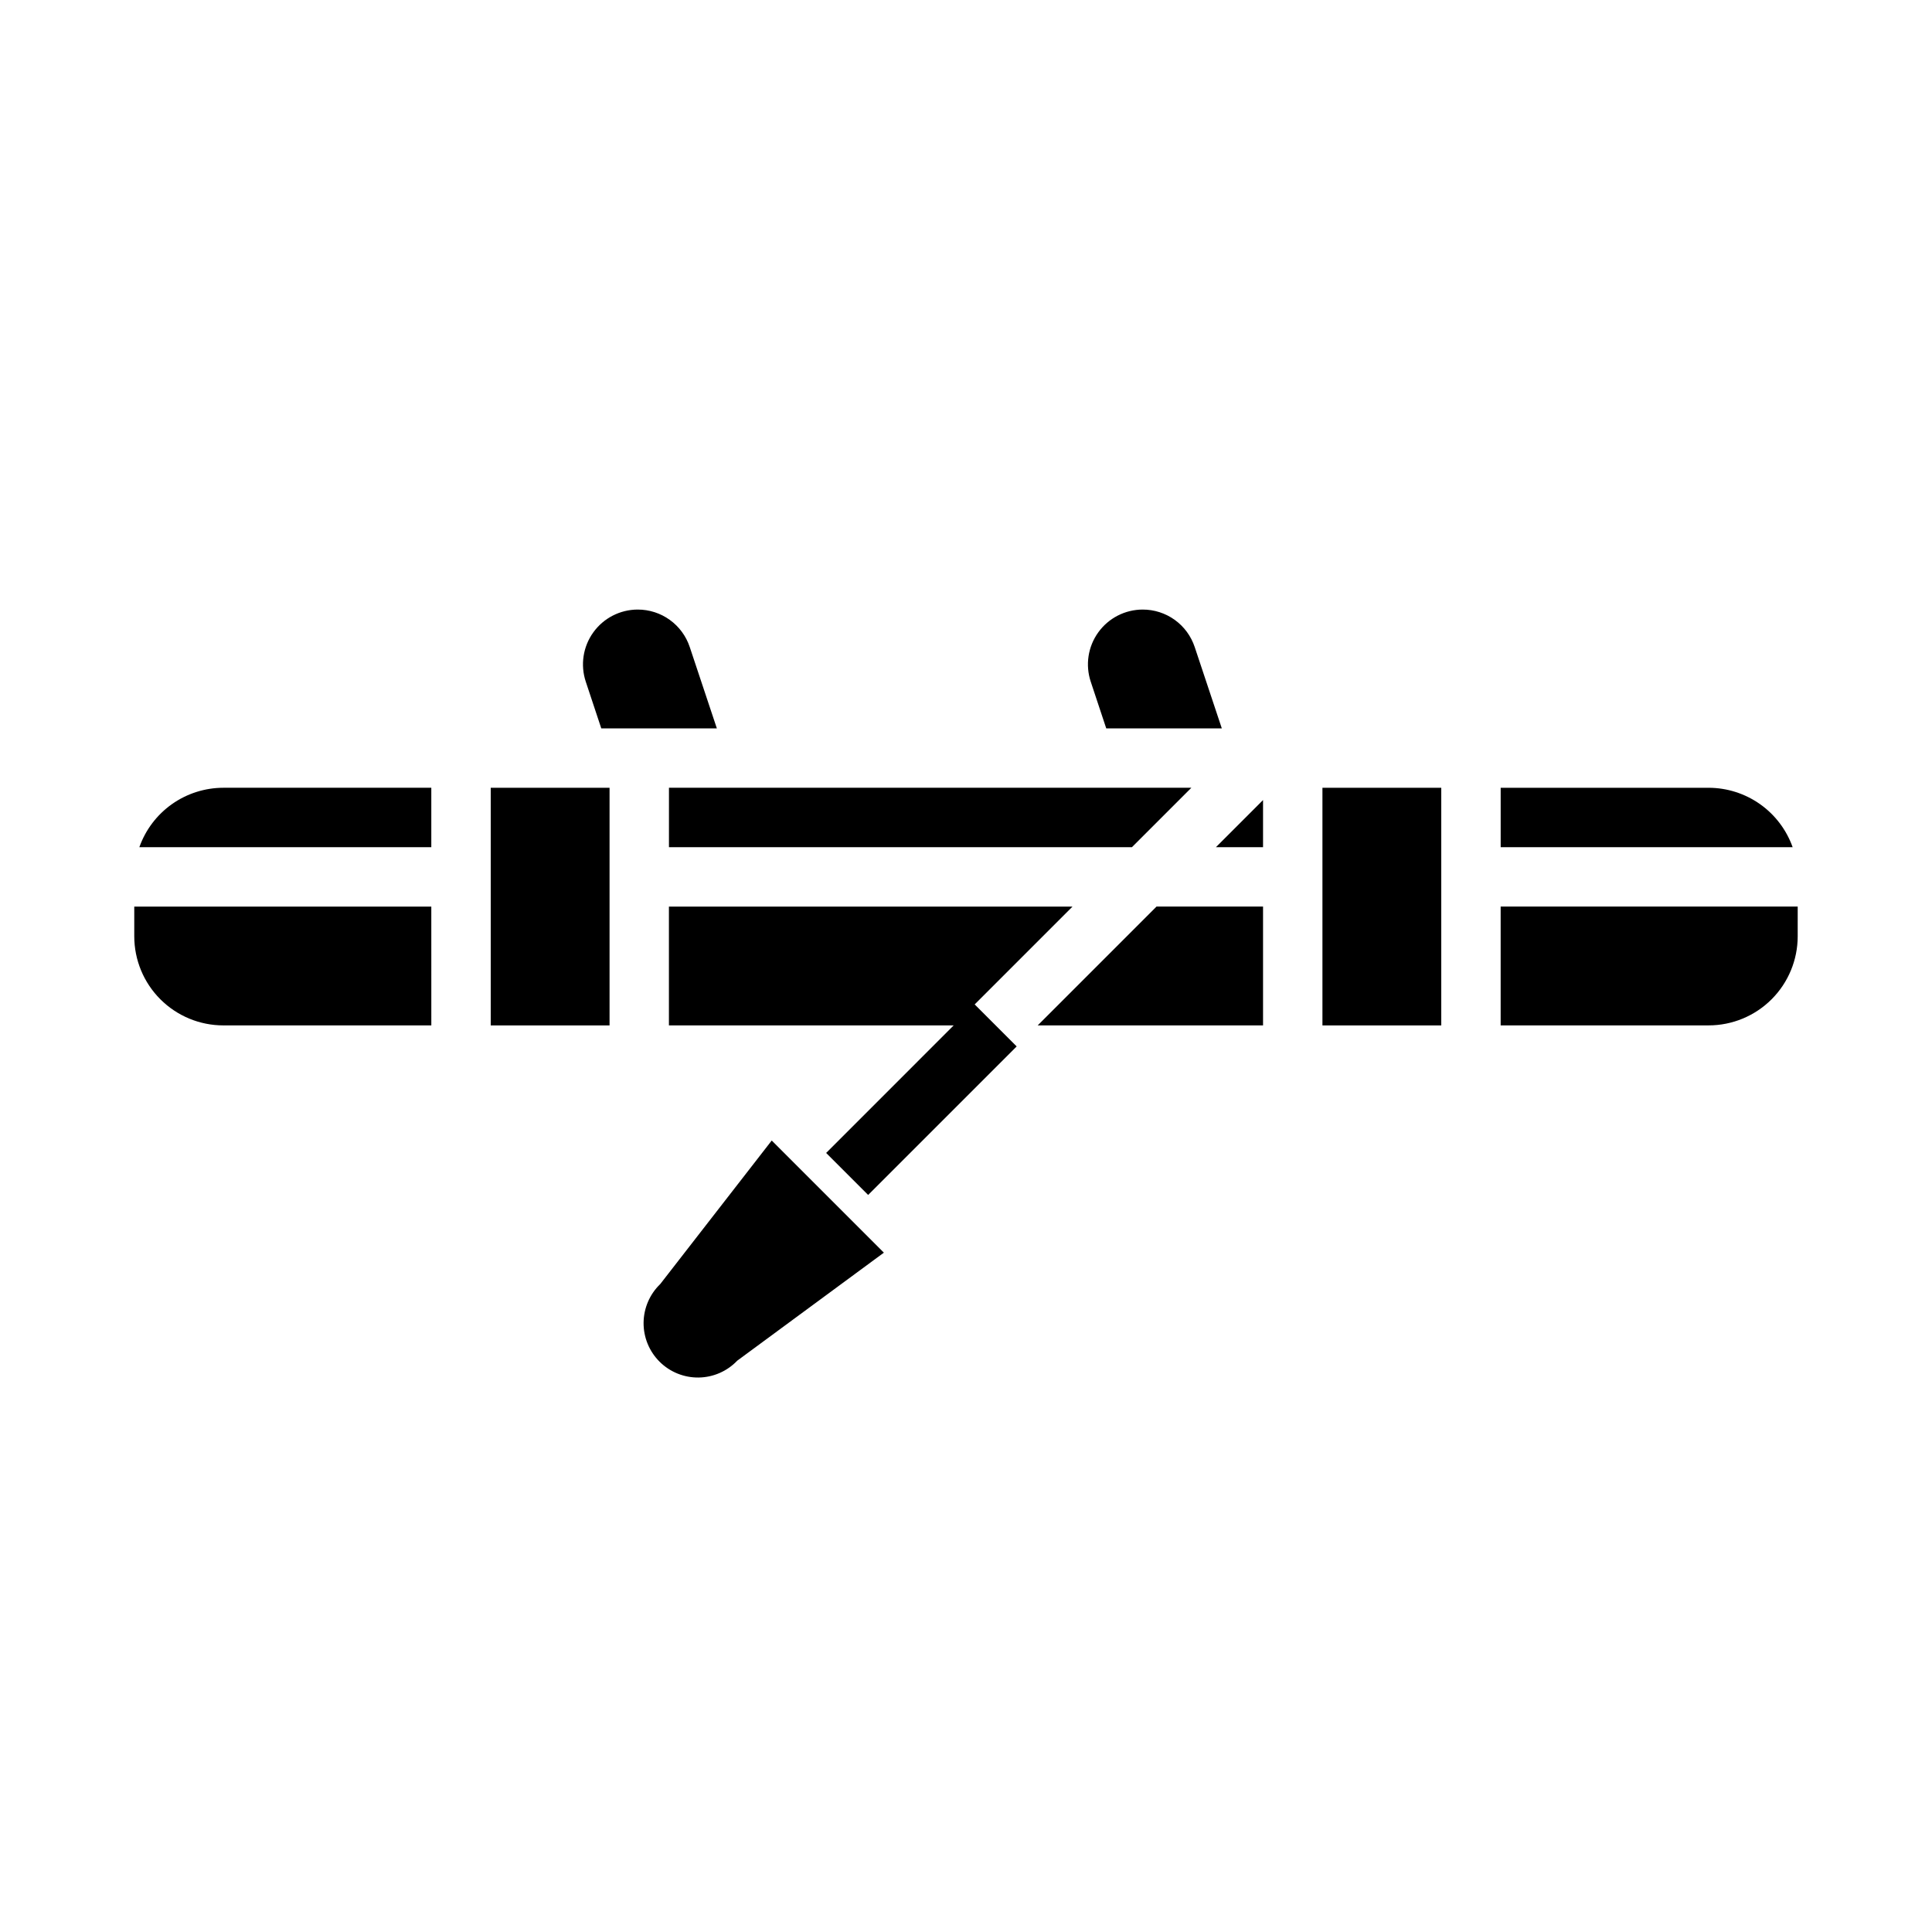
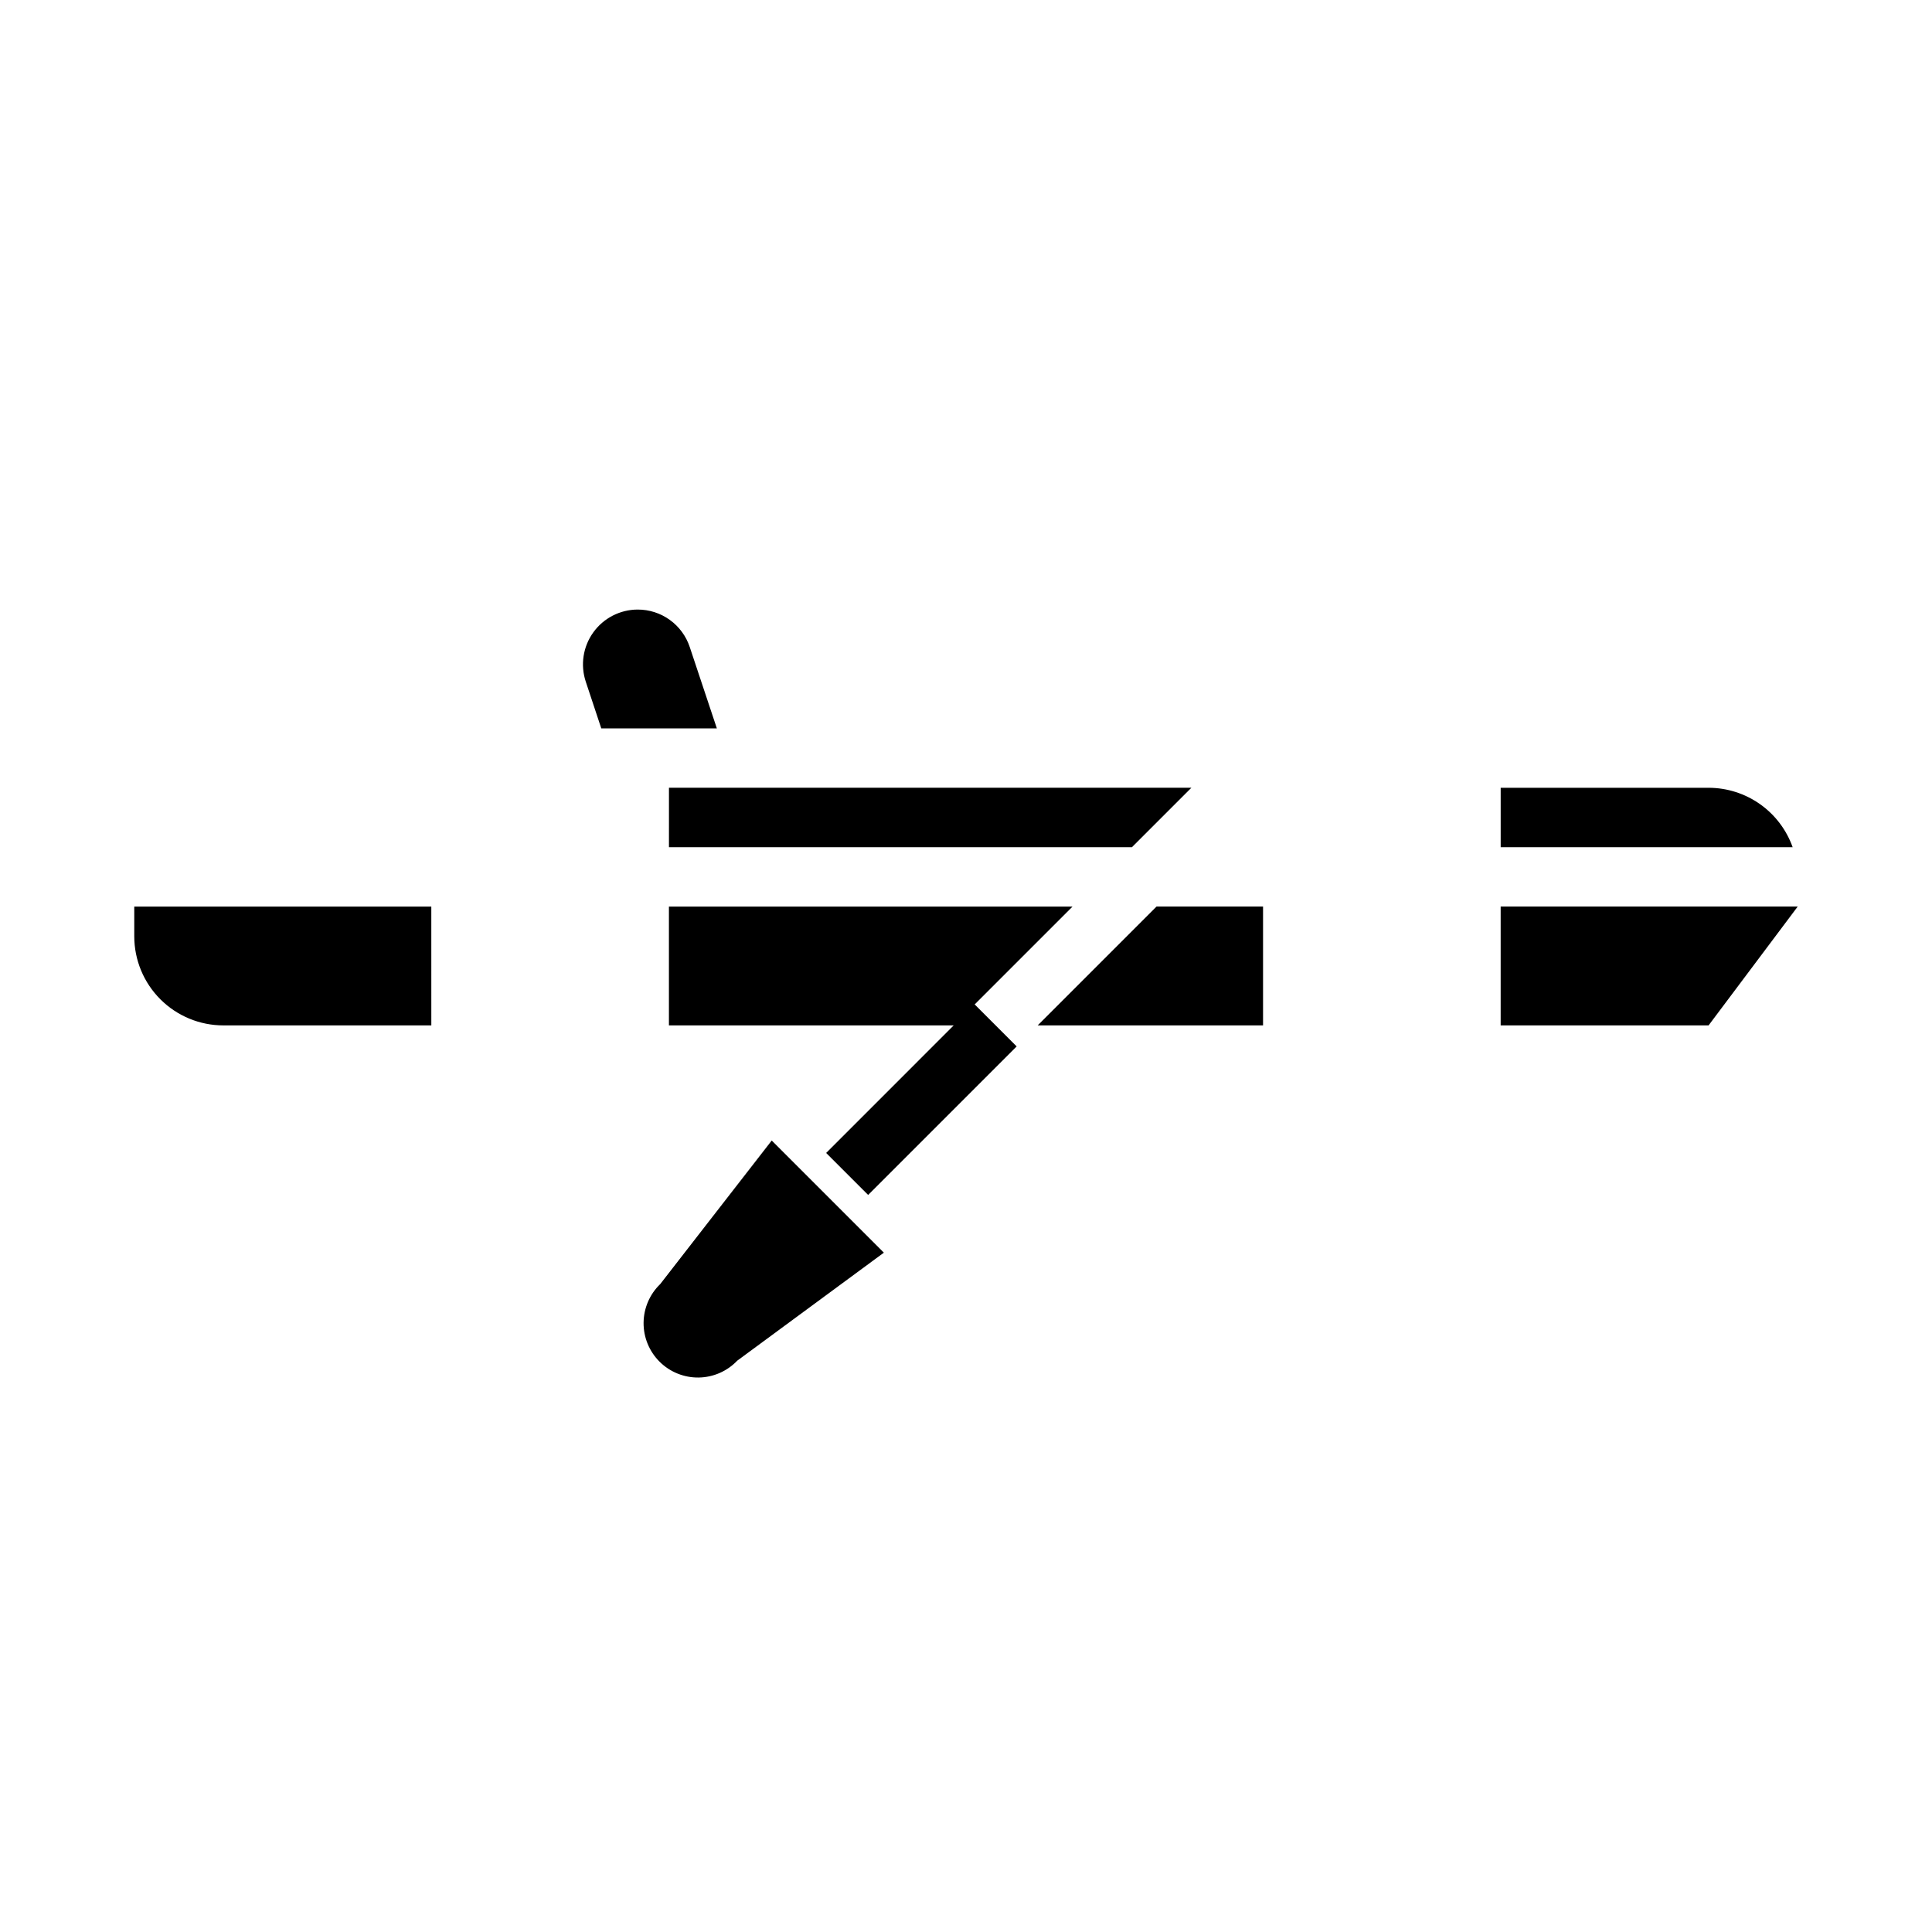
<svg xmlns="http://www.w3.org/2000/svg" fill="#000000" width="800px" height="800px" version="1.1" viewBox="144 144 512 512">
  <g>
    <path d="m203.2 415.74h55.105l-0.004-31.488h-78.719v7.871c0 6.266 2.488 12.273 6.918 16.699 4.426 4.43 10.434 6.918 16.699 6.918z" />
    <path d="m321.28 368.51h122.7l15.742-15.746h-138.44z" />
-     <path d="m180.93 368.51h77.371v-15.746h-55.102c-4.883 0.008-9.645 1.523-13.633 4.34-3.988 2.82-7.004 6.805-8.637 11.406z" />
-     <path d="m274.05 352.77h31.488v62.977h-31.488z" />
    <path d="m596.8 352.77h-55.105v15.742h77.375v0.004c-1.637-4.602-4.652-8.586-8.641-11.406-3.988-2.816-8.746-4.332-13.629-4.34z" />
-     <path d="m446.82 305.54c-4.668 0.008-9.047 2.258-11.77 6.047-2.727 3.785-3.465 8.652-1.988 13.082l4.102 12.359h30.629l-7.18-21.547c-0.961-2.898-2.812-5.418-5.285-7.203-2.477-1.785-5.453-2.742-8.508-2.738z" />
-     <path d="m620.41 384.25h-78.719v31.488h55.105c6.262 0 12.27-2.488 16.699-6.918 4.426-4.426 6.914-10.434 6.914-16.699z" />
+     <path d="m620.41 384.25h-78.719v31.488h55.105z" />
    <path d="m313 305.54c-4.668 0.008-9.047 2.258-11.77 6.047-2.727 3.785-3.465 8.652-1.988 13.082l4.102 12.359h30.629l-7.18-21.547c-0.961-2.898-2.812-5.418-5.289-7.203-2.473-1.785-5.449-2.742-8.504-2.738z" />
-     <path d="m494.46 352.77h31.488v62.977h-31.488z" />
    <path d="m478.72 384.25h-28.23l-31.488 31.488h59.719z" />
-     <path d="m478.72 368.51v-12.488l-12.484 12.488z" />
    <path d="m402.3 410.18 25.922-25.922h-106.95v31.488h75.461l-33.793 33.797 11.129 11.129 39.363-39.359z" />
    <path d="m318.97 484.29c-2.789 2.684-4.379 6.379-4.414 10.25-0.031 3.875 1.496 7.594 4.242 10.328 2.742 2.731 6.473 4.242 10.344 4.191 3.871-0.051 7.559-1.66 10.23-4.461l38.863-28.629-29.719-29.719z" />
  </g>
</svg>